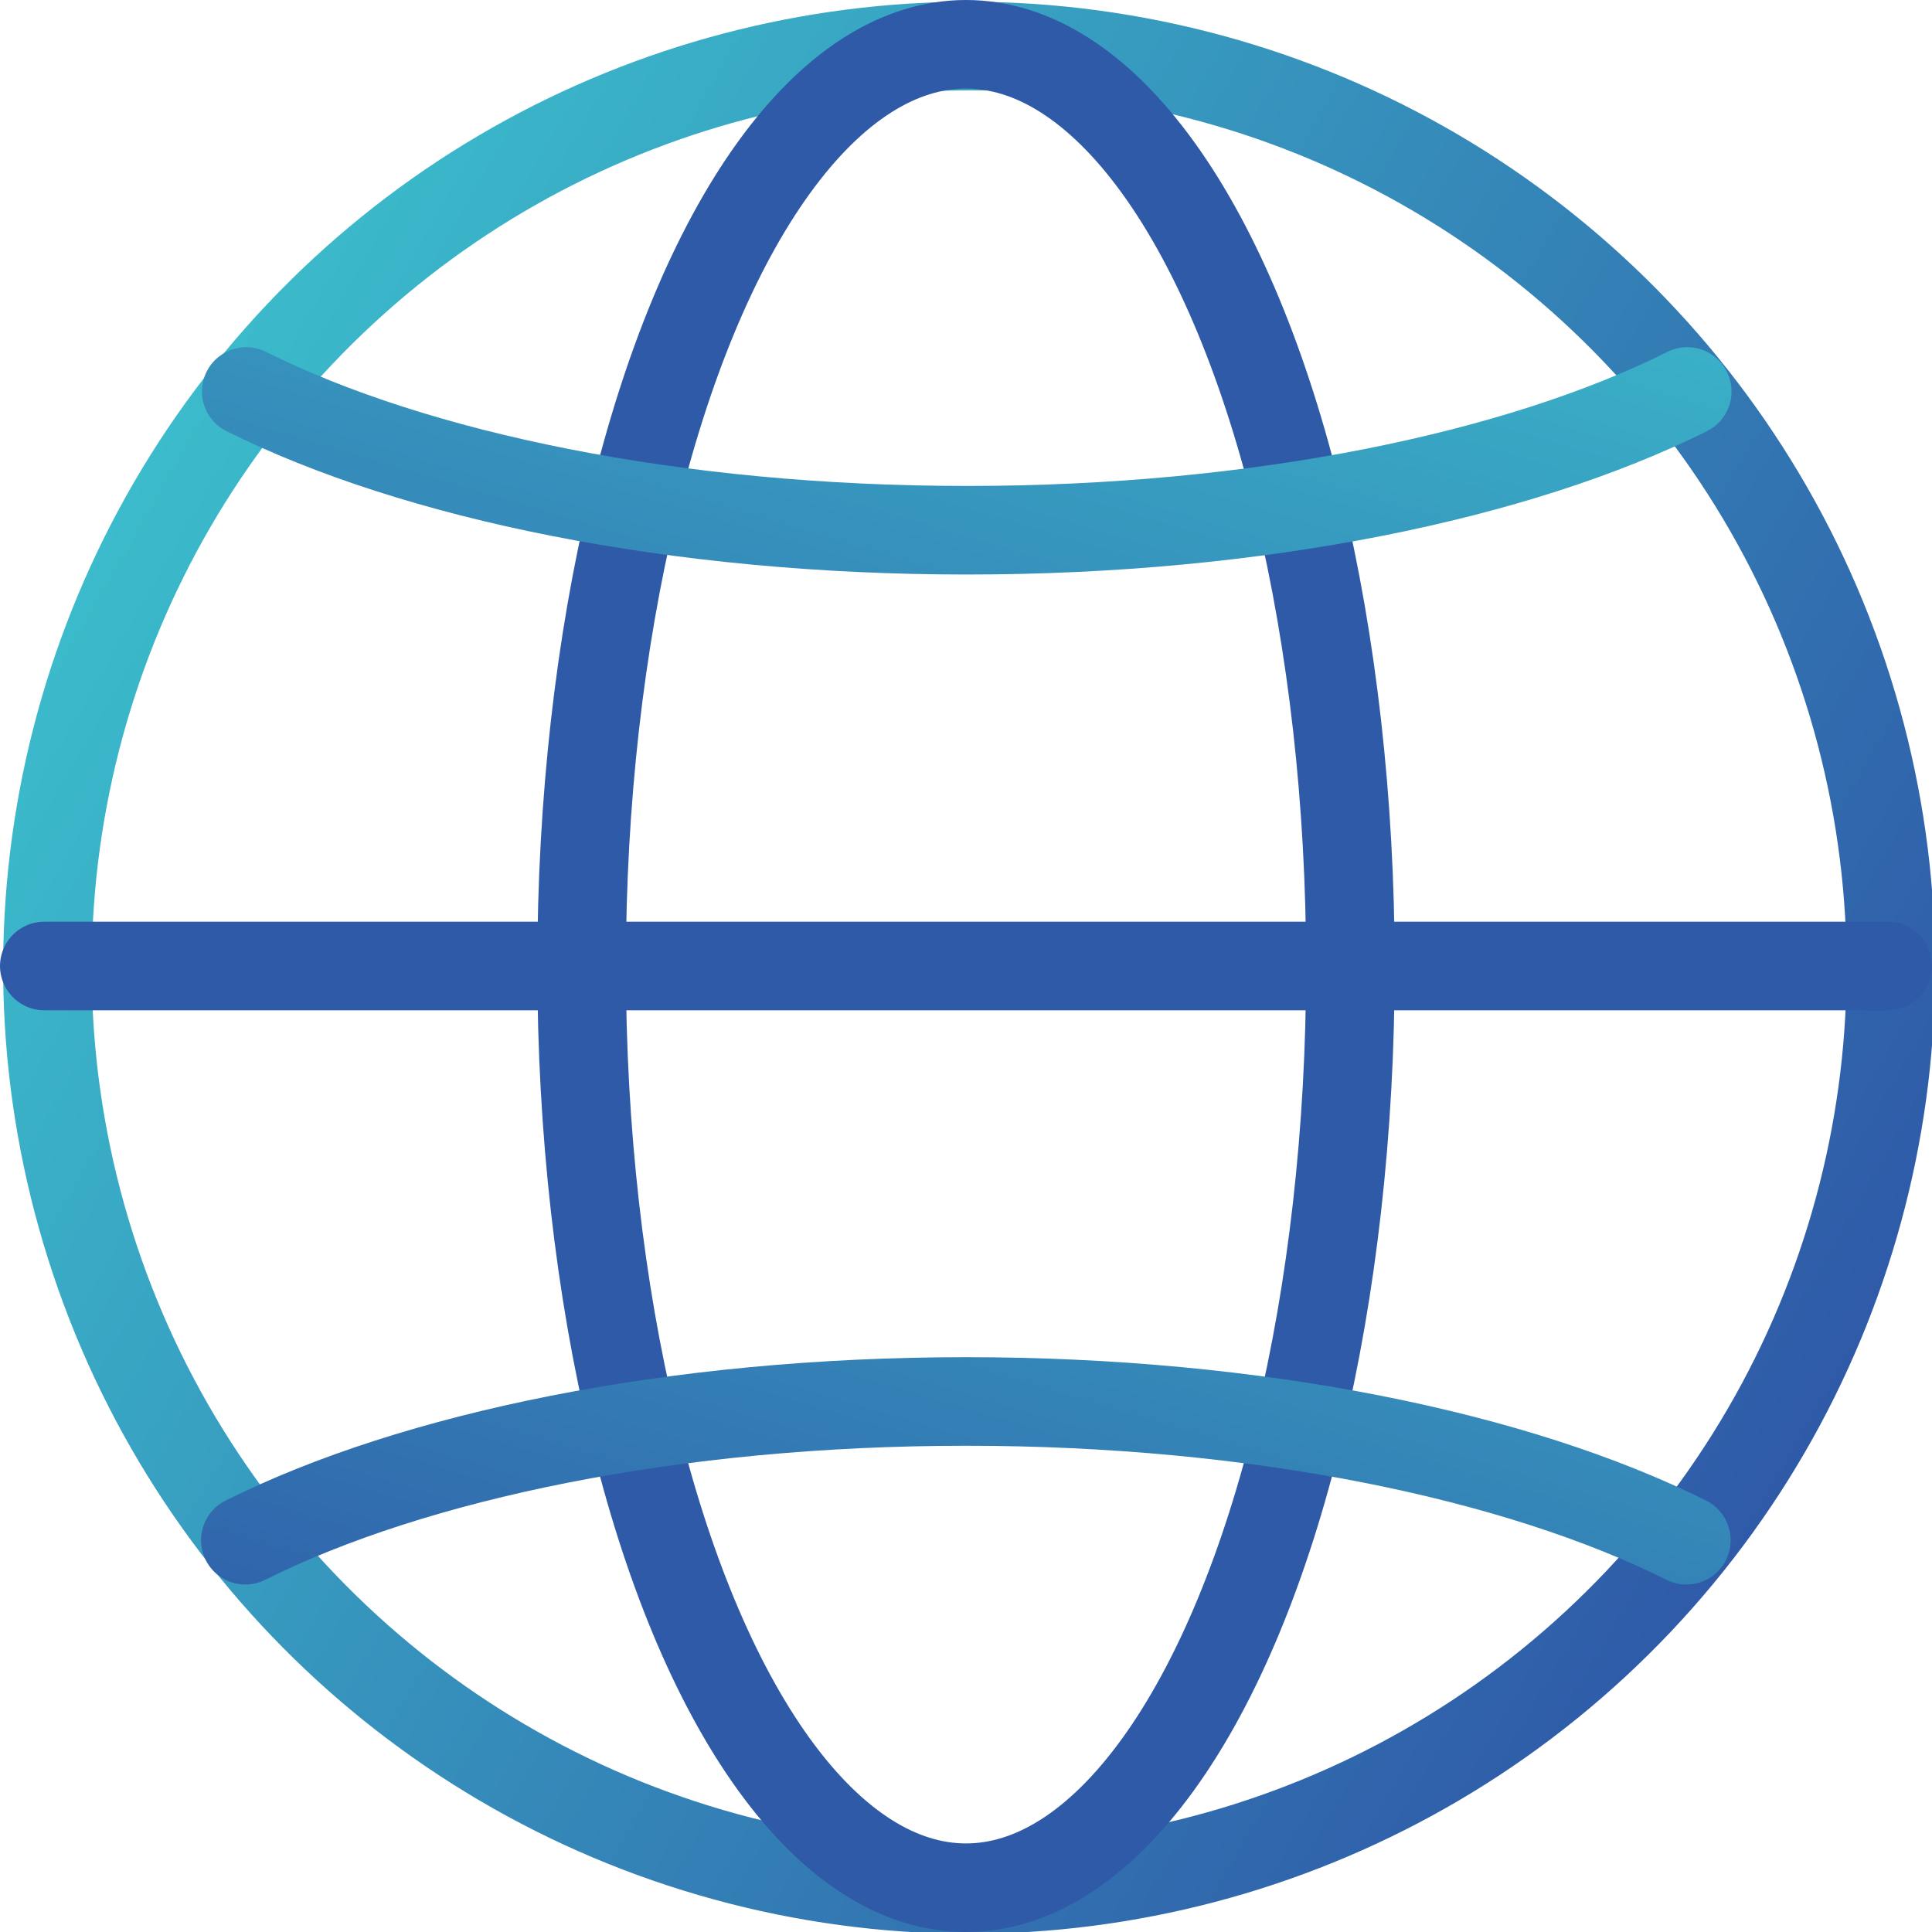
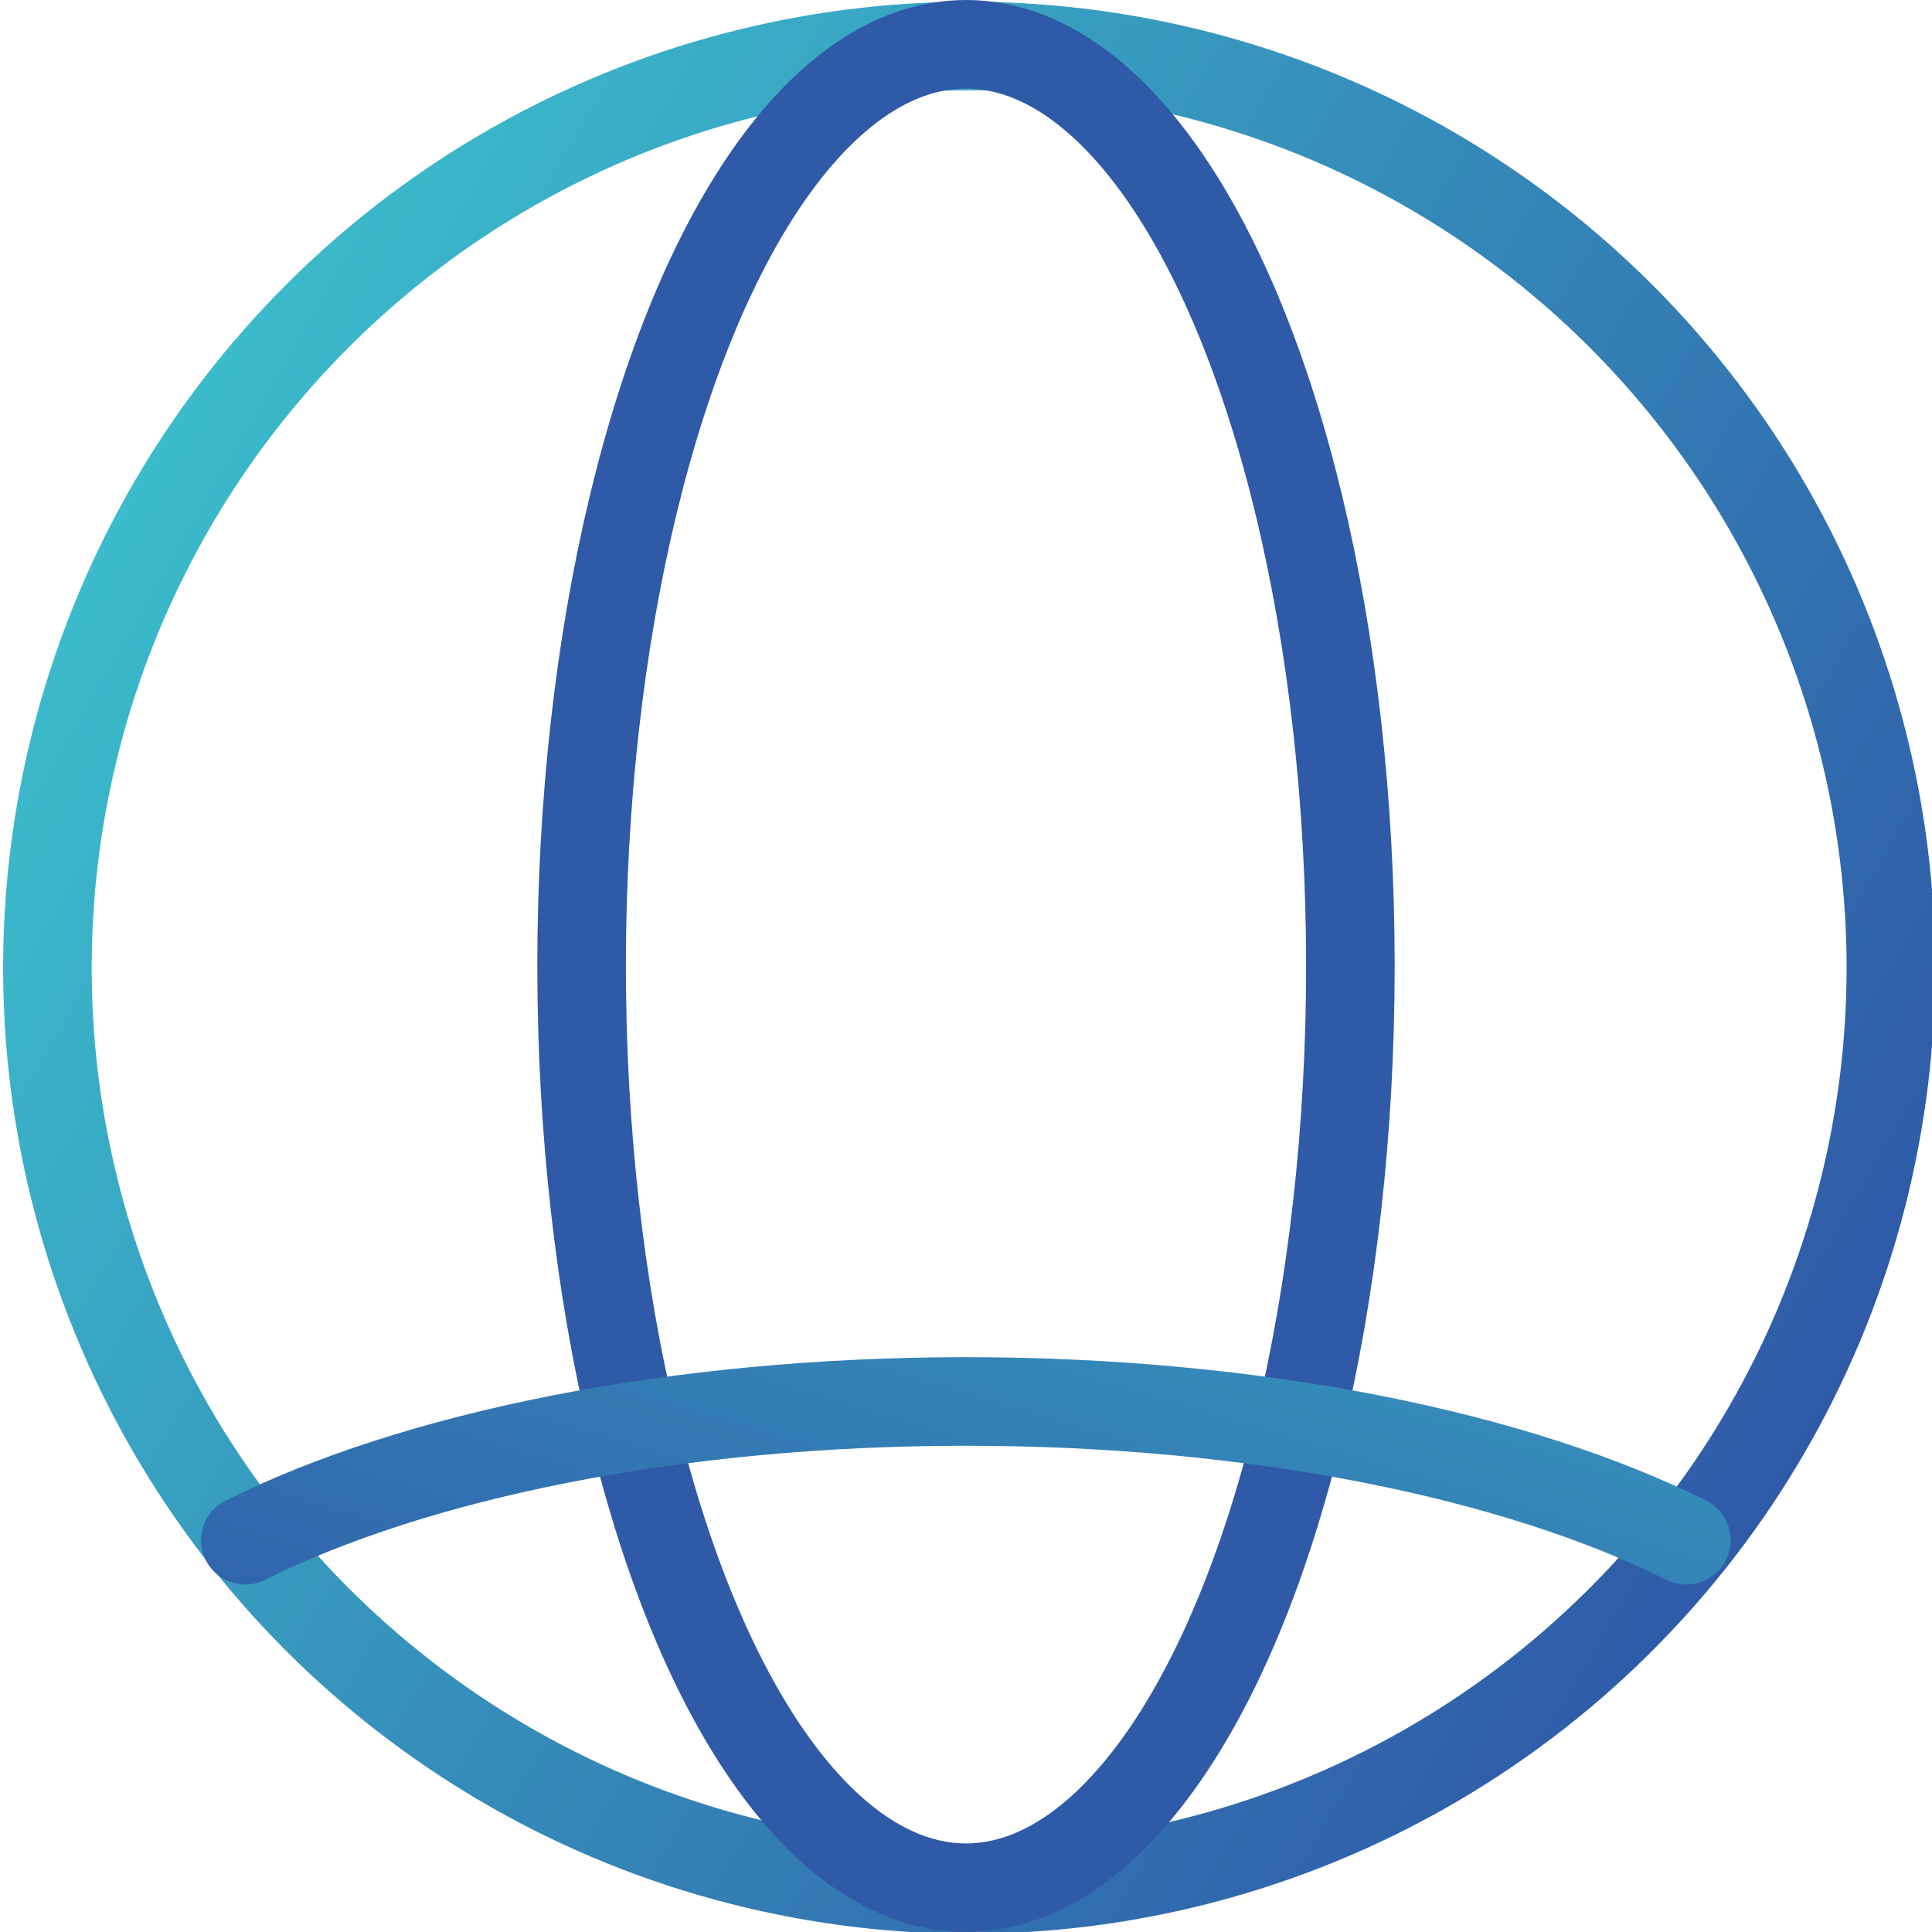
<svg xmlns="http://www.w3.org/2000/svg" xmlns:xlink="http://www.w3.org/1999/xlink" data-name="圖層 1" viewBox="0 0 65.44 65.44">
  <defs>
    <linearGradient id="a" x1="1801.23" y1="589.27" x2="1857.91" y2="622" gradientTransform="rotate(76.59 1829.627 605.72)" gradientUnits="userSpaceOnUse">
      <stop offset="0" stop-color="#3bbbcb" />
      <stop offset="1" stop-color="#2f5aa8" />
    </linearGradient>
    <linearGradient id="b" x1="14.74" y1="22.34" x2="50.69" y2="43.1" xlink:href="#a" />
    <linearGradient id="c" x1="1809.97" y1="613.78" x2="1849.17" y2="636.41" xlink:href="#a" />
    <linearGradient id="d" x1="1809.97" y1="574.86" x2="1849.17" y2="597.5" xlink:href="#a" />
    <linearGradient id="e" x1="8.01" y1="18.45" x2="57.43" y2="46.99" xlink:href="#a" />
  </defs>
  <circle cx="1829.57" cy="605.64" r="31.22" transform="rotate(-76.59 568.45 1456.95)" style="stroke:url(#a);fill:none;stroke-linecap:round;stroke-linejoin:round;stroke-width:3px" />
  <ellipse cx="32.72" cy="32.72" rx="13.02" ry="31.22" style="stroke:url(#b);fill:none;stroke-linecap:round;stroke-linejoin:round;stroke-width:3px" />
  <path d="M1805.16 625.09c5.72-2.86 14.53-4.7 24.41-4.7s18.68 1.84 24.4 4.7" transform="translate(-1796.85 -572.92)" style="stroke:url(#c);fill:none;stroke-linecap:round;stroke-linejoin:round;stroke-width:3px" />
-   <path d="M1854 586.18c-5.72 2.86-14.52 4.7-24.4 4.7s-18.69-1.84-24.41-4.7" transform="translate(-1796.85 -572.92)" style="stroke:url(#d);fill:none;stroke-linecap:round;stroke-linejoin:round;stroke-width:3px" />
-   <path style="stroke:url(#e);fill:none;stroke-linecap:round;stroke-linejoin:round;stroke-width:3px" d="M1.5 32.72h62.44" />
</svg>